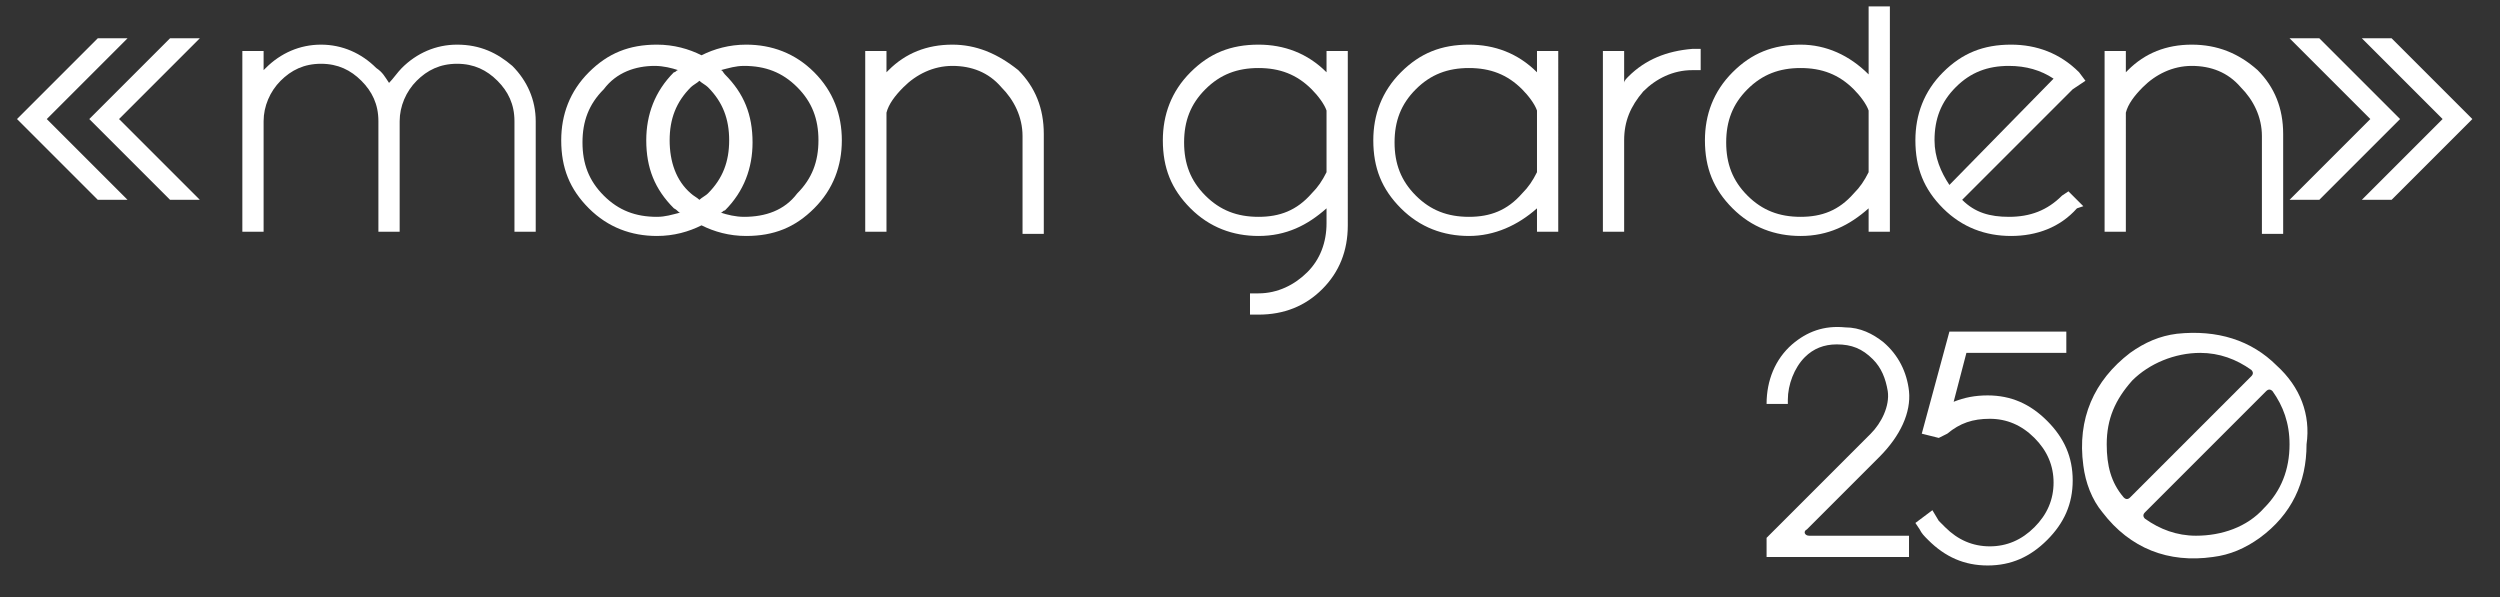
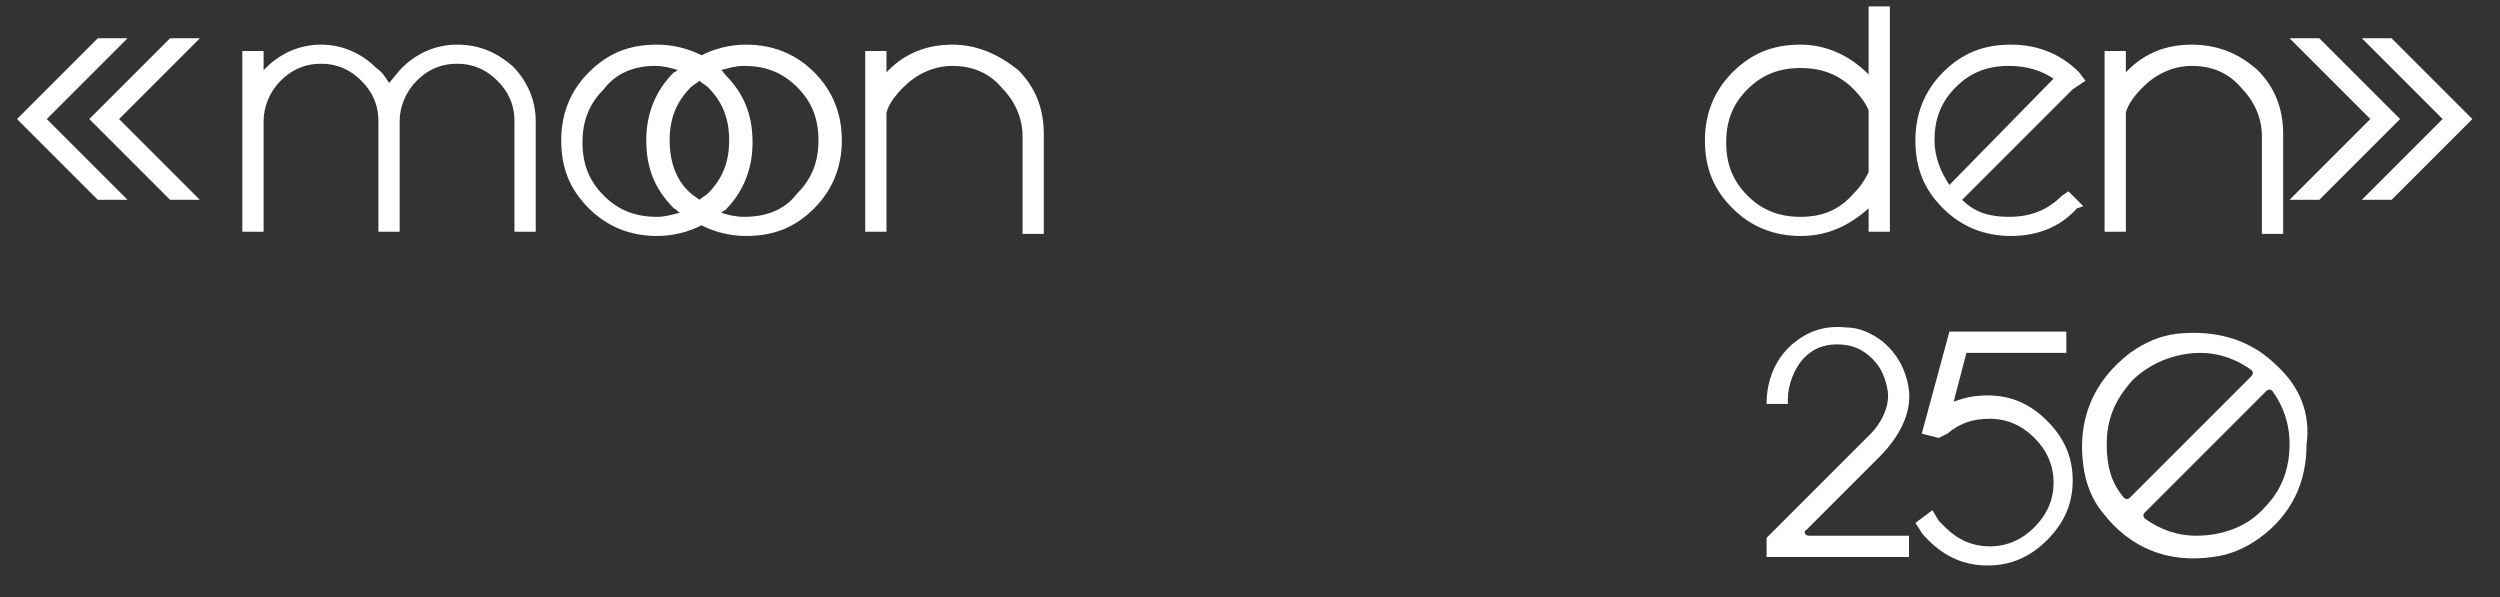
<svg xmlns="http://www.w3.org/2000/svg" version="1.1" id="Слой_1" x="0px" y="0px" viewBox="0 0 117.6 28.1" style="enable-background:new 0 0 117.6 28.1;" xml:space="preserve">
  <rect x="0" y="0" width="117.6" height="28.1" fill="#333333" stroke="none" />
  <style type="text/css"> .st0{fill:#FFFFFF;} </style>
  <g>
    <polygon class="st0" points="6,1.8 4.6,1.8 0.8,5.6 4.6,9.4 6,9.4 2.2,5.6 " />
    <polygon class="st0" points="8,1.8 4.2,5.6 8,9.4 9.4,9.4 5.6,5.6 9.4,1.8 " />
    <path class="st0" d="M21.5,2.1c-1,0-1.9,0.4-2.6,1.1c-0.2,0.2-0.4,0.5-0.6,0.7c-0.2-0.3-0.3-0.5-0.6-0.7c-0.7-0.7-1.6-1.1-2.6-1.1 c-1,0-1.9,0.4-2.6,1.1c0,0,0,0-0.1,0.1V2.4h-1v8.5h1V5.7c0-0.7,0.3-1.4,0.8-1.9c0.5-0.5,1.1-0.8,1.9-0.8s1.4,0.3,1.9,0.8 c0.5,0.5,0.8,1.1,0.8,1.9v5.2h1V5.7c0-0.7,0.3-1.4,0.8-1.9c0.5-0.5,1.1-0.8,1.9-0.8s1.4,0.3,1.9,0.8c0.5,0.5,0.8,1.1,0.8,1.9v5.2h1 V5.7c0-1-0.4-1.9-1.1-2.6C23.4,2.5,22.6,2.1,21.5,2.1z" />
    <path class="st0" d="M38.3,3.4c-0.9-0.9-2-1.3-3.2-1.3c-0.8,0-1.5,0.2-2.1,0.5c-0.6-0.3-1.3-0.5-2.1-0.5c-1.3,0-2.3,0.4-3.2,1.3 c-0.9,0.9-1.3,2-1.3,3.2c0,1.3,0.4,2.3,1.3,3.2c0.9,0.9,2,1.3,3.2,1.3c0.8,0,1.5-0.2,2.1-0.5c0.6,0.3,1.3,0.5,2.1,0.5 c1.3,0,2.3-0.4,3.2-1.3s1.3-2,1.3-3.2C39.6,5.4,39.2,4.3,38.3,3.4L38.3,3.4z M35,10.2c-0.4,0-0.8-0.1-1.1-0.2 c0.1,0,0.1-0.1,0.2-0.1c0.9-0.9,1.3-2,1.3-3.2c0-1.3-0.4-2.3-1.3-3.2v0C34,3.4,34,3.3,33.9,3.3c0.4-0.1,0.7-0.2,1.1-0.2 c1,0,1.8,0.3,2.5,1c0.7,0.7,1,1.5,1,2.5s-0.3,1.8-1,2.5C36.9,9.9,36,10.2,35,10.2z M30.8,3.1c0.4,0,0.8,0.1,1.1,0.2 c-0.1,0-0.1,0.1-0.2,0.1c-0.9,0.9-1.3,2-1.3,3.2c0,1.3,0.4,2.3,1.3,3.2C31.9,9.9,31.9,10,32,10c-0.4,0.1-0.7,0.2-1.1,0.2 c-1,0-1.8-0.3-2.5-1c-0.7-0.7-1-1.5-1-2.5s0.3-1.8,1-2.5C29,3.4,29.9,3.1,30.8,3.1z M31.5,6.6c0-1,0.3-1.8,1-2.5 c0.1-0.1,0.3-0.2,0.4-0.3c0.1,0.1,0.3,0.2,0.4,0.3c0.7,0.7,1,1.5,1,2.5s-0.3,1.8-1,2.5c-0.1,0.1-0.3,0.2-0.4,0.3 c-0.1-0.1-0.3-0.2-0.4-0.3C31.8,8.5,31.5,7.6,31.5,6.6z" />
    <path class="st0" d="M44.8,2.1c-1.2,0-2.2,0.4-3,1.2c0,0,0,0-0.1,0.1v-1h-1v8.5h1V5.3l0,0c0.1-0.4,0.4-0.8,0.8-1.2 c0.6-0.6,1.4-1,2.3-1s1.7,0.3,2.3,1c0.6,0.6,1,1.4,1,2.3v4.6h1V6.3c0-1.2-0.4-2.2-1.2-3C46.9,2.5,45.9,2.1,44.8,2.1z" />
-     <path class="st0" d="M62.4,3.4C62.4,3.4,62.4,3.4,62.4,3.4c-0.9-0.9-2-1.3-3.2-1.3c-1.3,0-2.3,0.4-3.2,1.3c-0.9,0.9-1.3,2-1.3,3.2 c0,1.3,0.4,2.3,1.3,3.2c0.9,0.9,2,1.3,3.2,1.3c1.3,0,2.3-0.5,3.2-1.3c0,0,0,0,0,0v0.7c0,0.9-0.3,1.7-0.9,2.3c-0.6,0.6-1.4,1-2.3,1 h-0.4v1h0.4c1.2,0,2.2-0.4,3-1.2c0.8-0.8,1.2-1.8,1.2-3V2.4h-1V3.4z M59.2,10.2c-1,0-1.8-0.3-2.5-1c-0.7-0.7-1-1.5-1-2.5 s0.3-1.8,1-2.5c0.7-0.7,1.5-1,2.5-1s1.8,0.3,2.5,1c0.3,0.3,0.6,0.7,0.7,1v2.9c-0.2,0.4-0.4,0.7-0.7,1C61,9.9,60.2,10.2,59.2,10.2z" />
-     <path class="st0" d="M72.3,3.4C72.3,3.4,72.3,3.4,72.3,3.4c-0.9-0.9-2-1.3-3.2-1.3c-1.3,0-2.3,0.4-3.2,1.3c-0.9,0.9-1.3,2-1.3,3.2 c0,1.3,0.4,2.3,1.3,3.2c0.9,0.9,2,1.3,3.2,1.3s2.3-0.5,3.2-1.3c0,0,0,0,0,0v1.1h1V2.4h-1V3.4z M69.1,10.2c-1,0-1.8-0.3-2.5-1 c-0.7-0.7-1-1.5-1-2.5s0.3-1.8,1-2.5c0.7-0.7,1.5-1,2.5-1s1.8,0.3,2.5,1c0.3,0.3,0.6,0.7,0.7,1v2.9c-0.2,0.4-0.4,0.7-0.7,1 C70.9,9.9,70.1,10.2,69.1,10.2z" />
-     <path class="st0" d="M76.6,3.6c-0.1,0.1-0.2,0.2-0.2,0.3V2.4h-1v8.5h1V6.6c0-0.9,0.3-1.6,0.9-2.3c0.6-0.6,1.4-1,2.3-1h0.4v-1h-0.4 C78.4,2.4,77.4,2.8,76.6,3.6z" />
    <path class="st0" d="M87.9,3.5C87.9,3.4,87.9,3.4,87.9,3.5c-0.9-0.9-2-1.4-3.2-1.4c-1.3,0-2.3,0.4-3.2,1.3c-0.9,0.9-1.3,2-1.3,3.2 c0,1.3,0.4,2.3,1.3,3.2c0.9,0.9,2,1.3,3.2,1.3c1.3,0,2.3-0.5,3.2-1.3c0,0,0,0,0,0v1.1h1V0.3h-1V3.5z M84.7,10.2c-1,0-1.8-0.3-2.5-1 c-0.7-0.7-1-1.5-1-2.5s0.3-1.8,1-2.5c0.7-0.7,1.5-1,2.5-1s1.8,0.3,2.5,1c0.3,0.3,0.6,0.7,0.7,1v2.9c-0.2,0.4-0.4,0.7-0.7,1 C86.5,9.9,85.7,10.2,84.7,10.2z" />
    <path class="st0" d="M98.1,3.8l-0.3-0.4c-0.9-0.9-2-1.3-3.2-1.3c-1.3,0-2.3,0.4-3.2,1.3c-0.9,0.9-1.3,2-1.3,3.2 c0,1.3,0.4,2.3,1.3,3.2s2,1.3,3.2,1.3c1.2,0,2.3-0.4,3.1-1.3L98,9.7L97.3,9L97,9.2c-0.7,0.7-1.5,1-2.5,1c-0.9,0-1.6-0.2-2.2-0.8 l5.2-5.2L98.1,3.8z M91.7,8.7C91.3,8.1,91,7.4,91,6.6c0-1,0.3-1.8,1-2.5c0.7-0.7,1.5-1,2.5-1c0.8,0,1.5,0.2,2.1,0.6L91.7,8.7z" />
    <path class="st0" d="M103.1,2.1c-1.2,0-2.2,0.4-3,1.2c0,0,0,0-0.1,0.1v-1h-1v8.5h1V5.3l0,0c0.1-0.4,0.4-0.8,0.8-1.2 c0.6-0.6,1.4-1,2.3-1s1.7,0.3,2.3,1c0.6,0.6,1,1.4,1,2.3v4.6h1V6.3c0-1.2-0.4-2.2-1.2-3C105.3,2.5,104.3,2.1,103.1,2.1z" />
    <polygon class="st0" points="112.5,1.8 111.1,1.8 114.9,5.6 111.1,9.4 112.5,9.4 116.3,5.6 " />
    <polygon class="st0" points="109.1,1.8 107.7,1.8 111.5,5.6 107.7,9.4 109.1,9.4 112.9,5.6 " />
  </g>
  <g>
    <path class="st0" d="M83.1,26.2l0.5,0h6.2v-1h-4.7c-0.2,0-0.3-0.2-0.1-0.3l3.4-3.4c1-1,1.5-2.1,1.4-3.1c-0.1-0.9-0.5-1.7-1.2-2.3 c-0.5-0.4-1.1-0.7-1.8-0.7c-1-0.1-1.8,0.2-2.5,0.8c-0.8,0.7-1.2,1.7-1.2,2.8V19h1v-0.2c0-0.7,0.3-1.5,0.8-2 c0.4-0.4,0.9-0.6,1.5-0.6c0.7,0,1.2,0.2,1.7,0.7c0.4,0.4,0.6,0.9,0.7,1.5c0.1,0.7-0.3,1.5-0.8,2l-4.9,4.9L83.1,26.2z" />
    <path class="st0" d="M91.2,20.6c0,0,0.2-0.1,0.2-0.1c0,0,0.2-0.1,0.2-0.1c0.6-0.5,1.2-0.7,2-0.7c0.8,0,1.5,0.3,2.1,0.9 c0.6,0.6,0.9,1.3,0.9,2.1c0,0.8-0.3,1.5-0.9,2.1c-0.6,0.6-1.3,0.9-2.1,0.9c-0.8,0-1.5-0.3-2.1-0.9c-0.1-0.1-0.2-0.2-0.3-0.3 L90.9,24l-0.8,0.6l0.2,0.3c0.1,0.2,0.2,0.3,0.4,0.5c0.8,0.8,1.7,1.2,2.8,1.2s2-0.4,2.8-1.2c0.8-0.8,1.2-1.7,1.2-2.8s-0.4-2-1.2-2.8 c-0.8-0.8-1.7-1.2-2.8-1.2c-0.6,0-1.1,0.1-1.6,0.3l0.6-2.3h4.7v-1h-5.5l-1.3,4.8L91.2,20.6z" />
    <path class="st0" d="M107.1,17.2L107.1,17.2c-1.2-1.2-2.8-1.7-4.7-1.5c-0.8,0.1-1.5,0.4-2.2,0.9c-1.7,1.3-2.5,3.1-2.2,5.3 c0.1,0.8,0.4,1.6,0.9,2.2c1.3,1.7,3.1,2.4,5.2,2.1c0.8-0.1,1.5-0.4,2.2-0.9c1.5-1.1,2.2-2.6,2.2-4.4 C108.7,19.5,108.2,18.2,107.1,17.2z M99.1,20.9c0-1.2,0.4-2.1,1.2-3c0.8-0.8,2-1.3,3.2-1.3c0.9,0,1.7,0.3,2.4,0.8 c0.1,0.1,0.1,0.2,0,0.3l-5.7,5.7c-0.1,0.1-0.2,0.1-0.3,0C99.3,22.7,99.1,21.9,99.1,20.9z M106.5,23.9c-0.8,0.9-2,1.3-3.2,1.3 c-0.9,0-1.7-0.3-2.4-0.8c-0.1-0.1-0.1-0.2,0-0.3l5.7-5.7c0.1-0.1,0.2-0.1,0.3,0c0.5,0.7,0.8,1.5,0.8,2.5 C107.7,22.1,107.3,23.1,106.5,23.9z" />
  </g>
</svg>